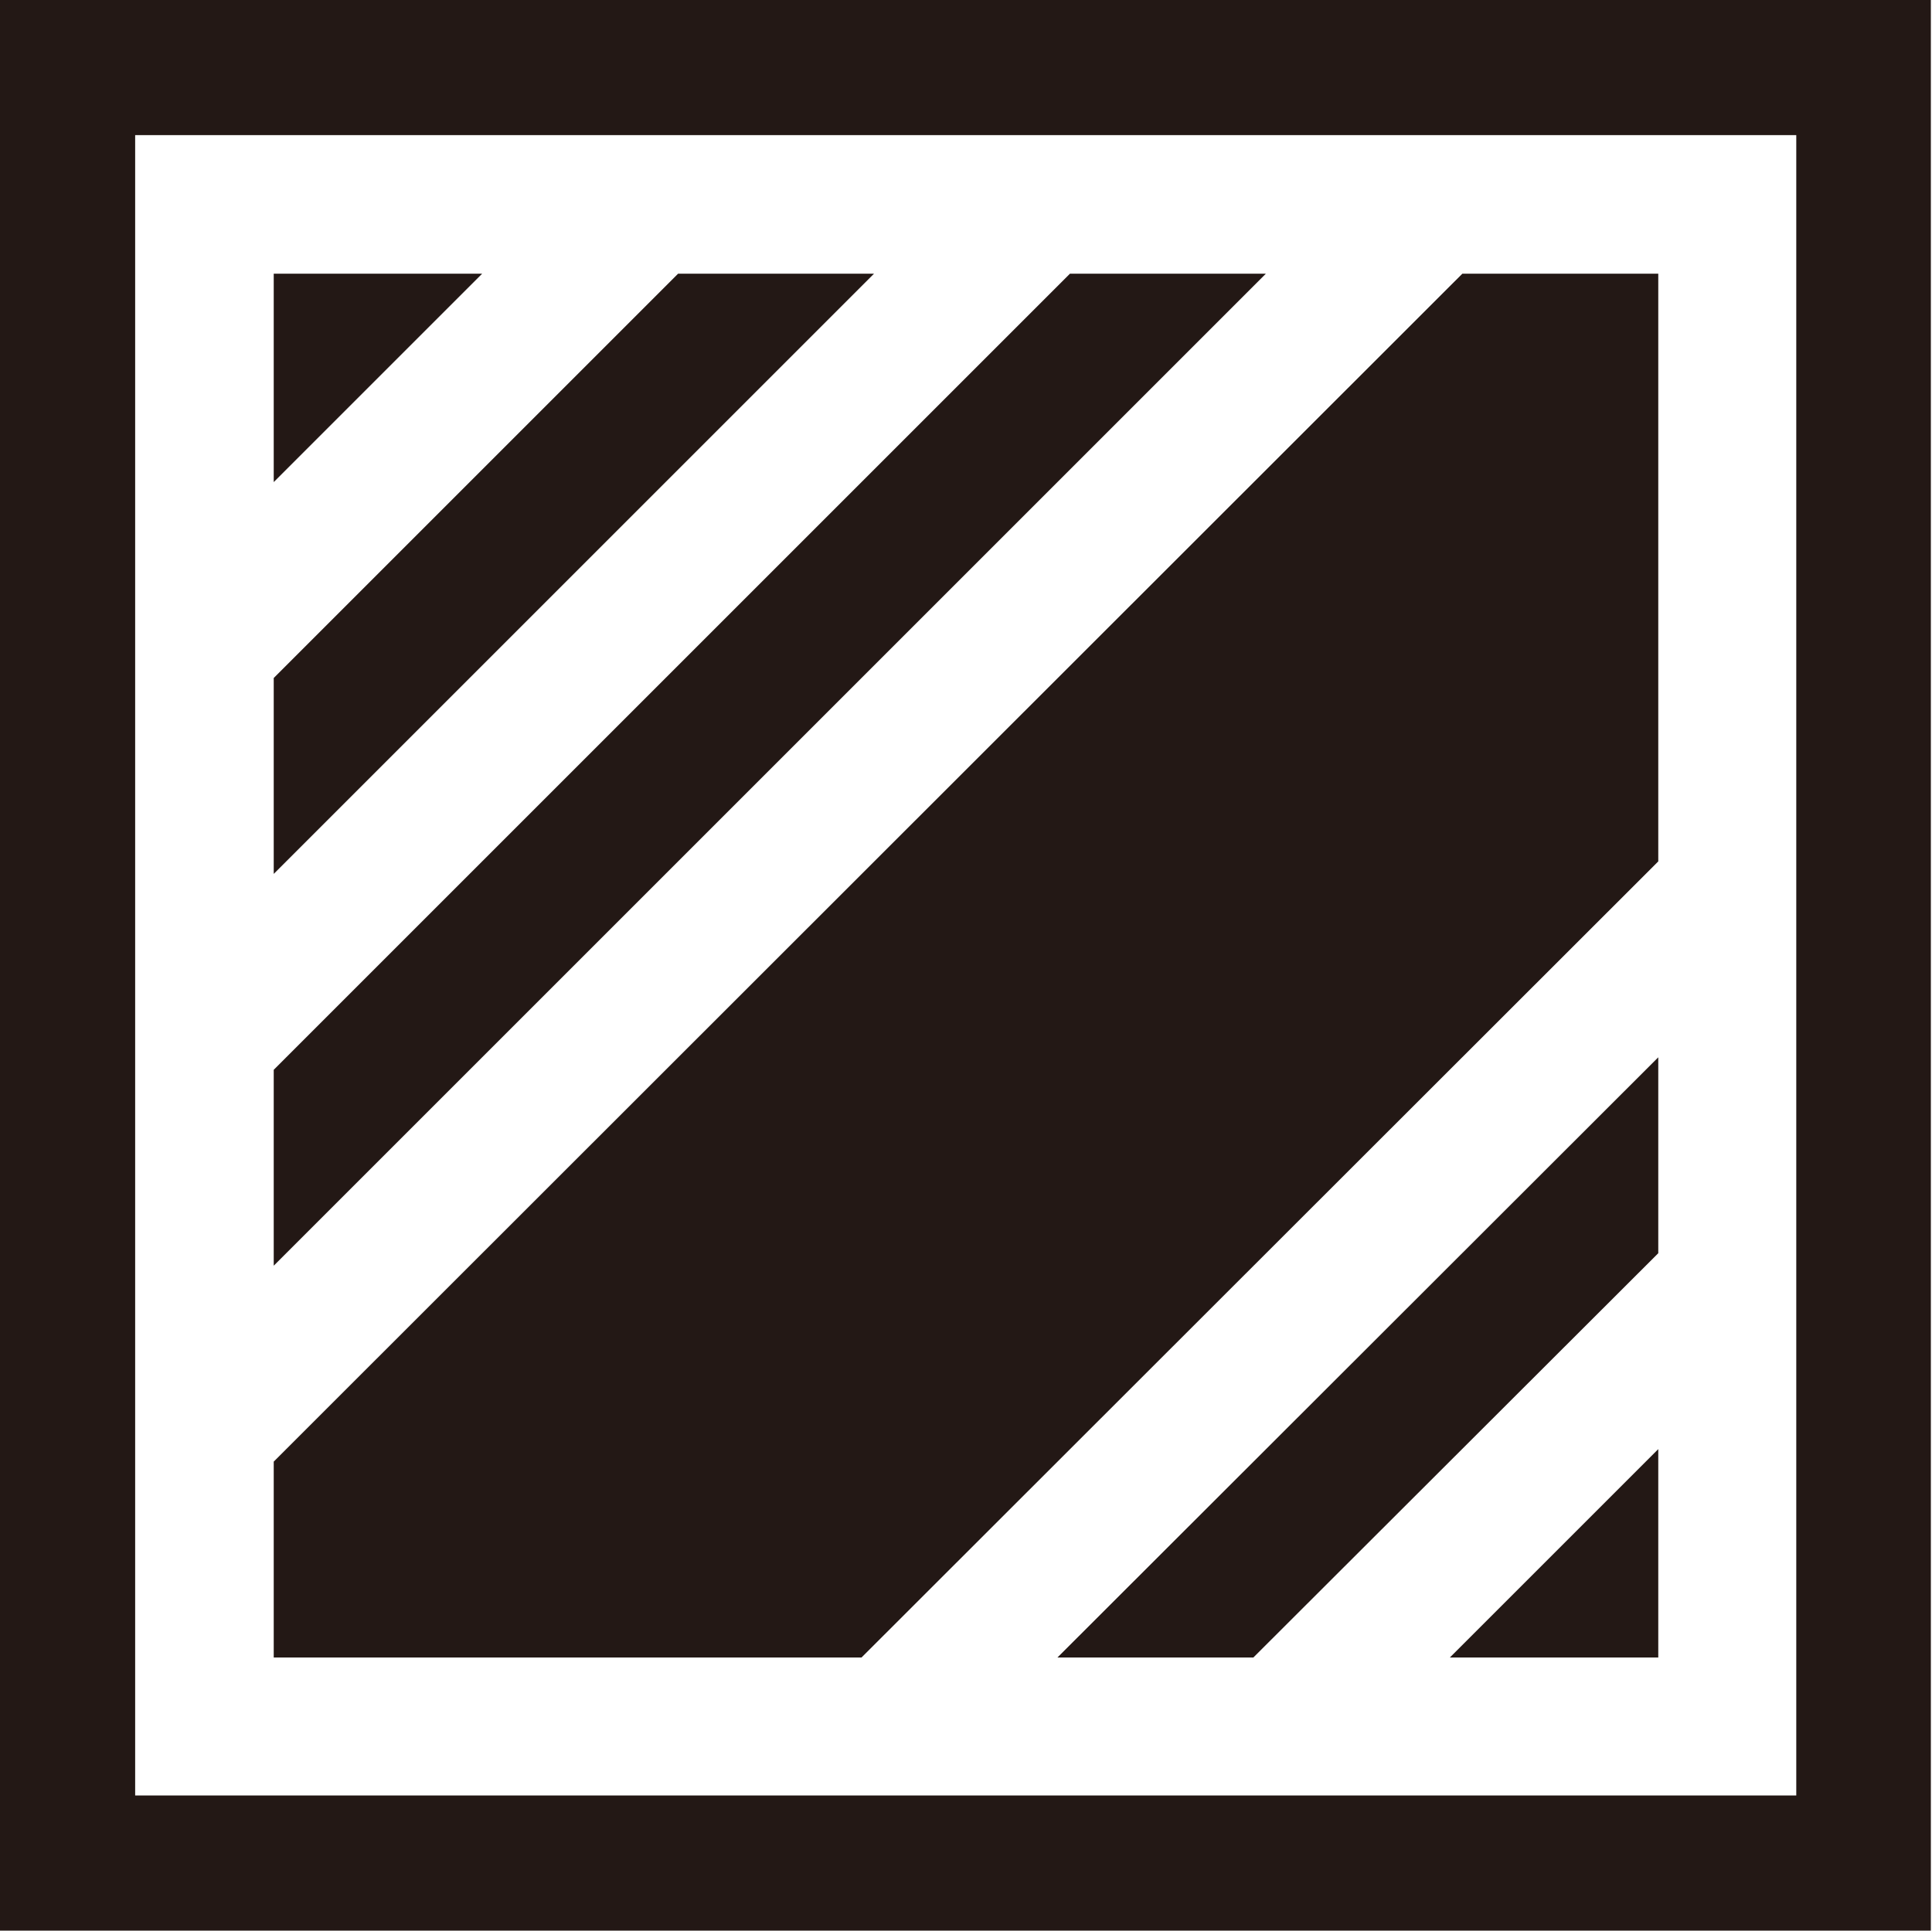
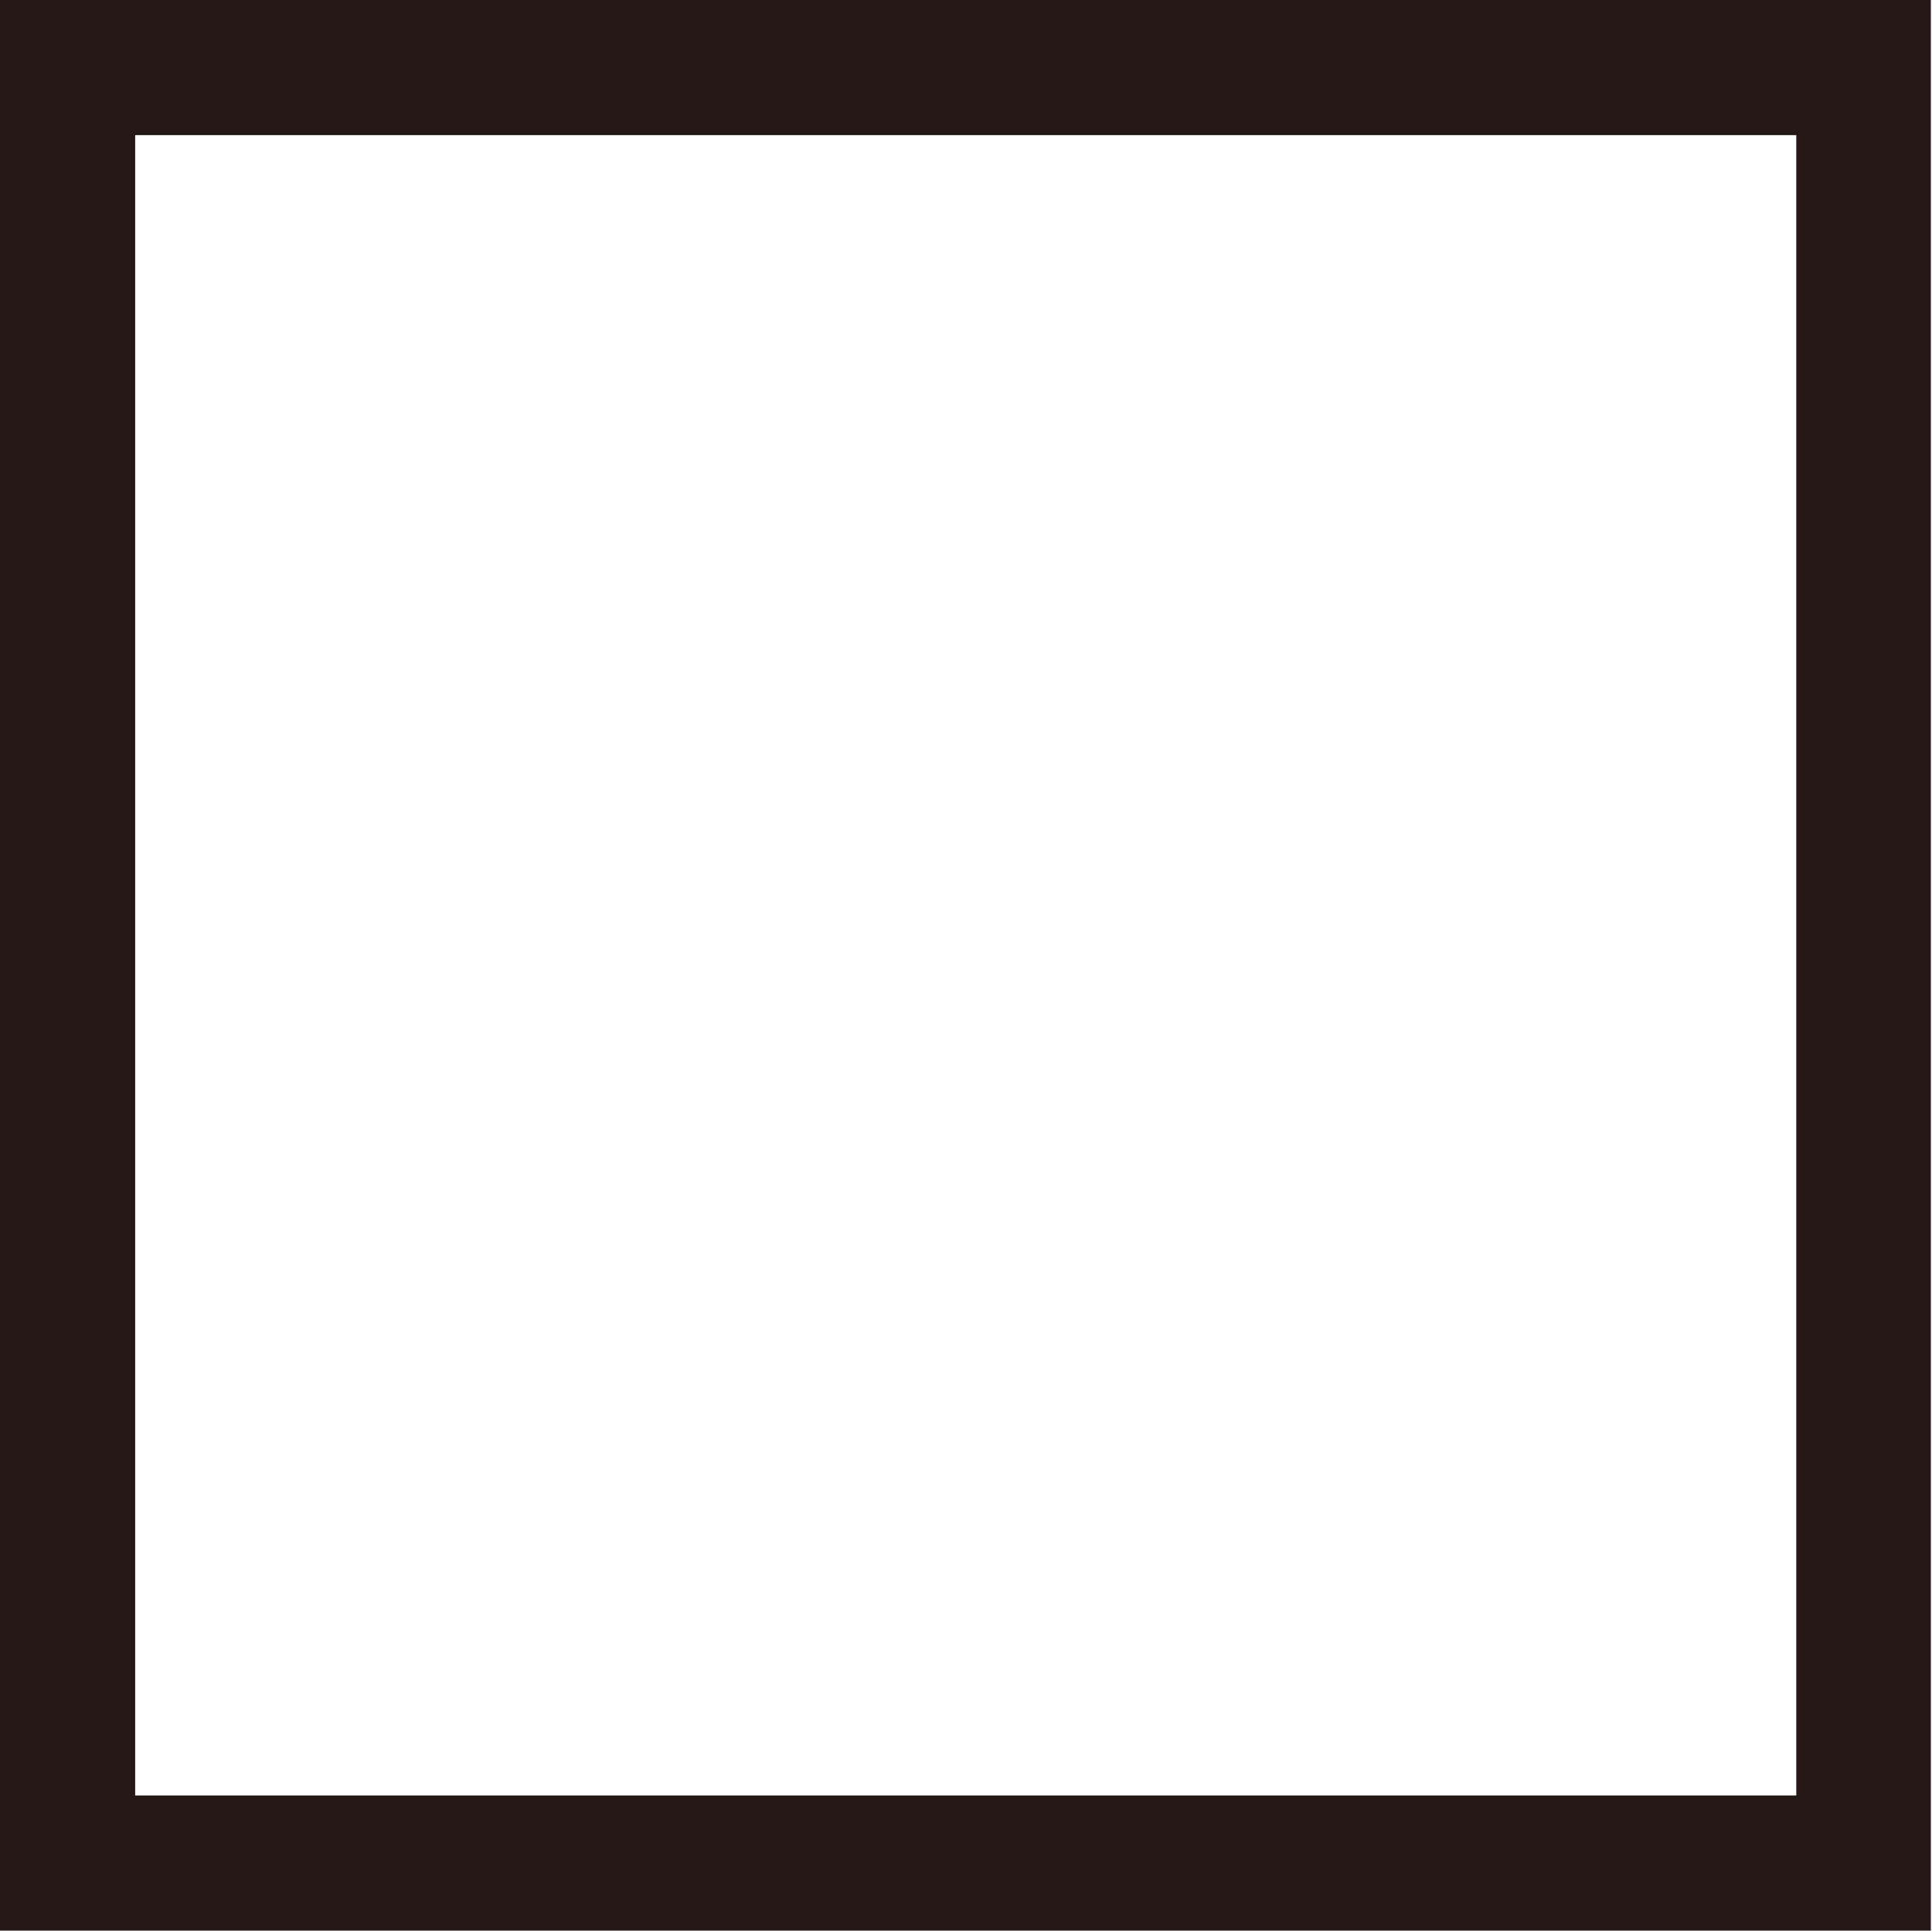
<svg xmlns="http://www.w3.org/2000/svg" viewBox="0 0 34.02 34.01">
  <g fill="#231815">
-     <path d="M25.53 29.19h3.67v-3.67zm-6.91 0h3.45l7.13-7.12v-3.45zm7.13-24.37L4.82 25.74v3.45h10.35L29.2 15.17V4.82zM4.82 18.84v3.45L22.29 4.82h-3.45zM8.49 4.82H4.82v3.67zm-3.67 7.12v3.45L15.39 4.82h-3.45z" />
    <path d="M0 34h34V0H0zm31.63-2.38H2.38V2.38h29.25z" />
  </g>
</svg>